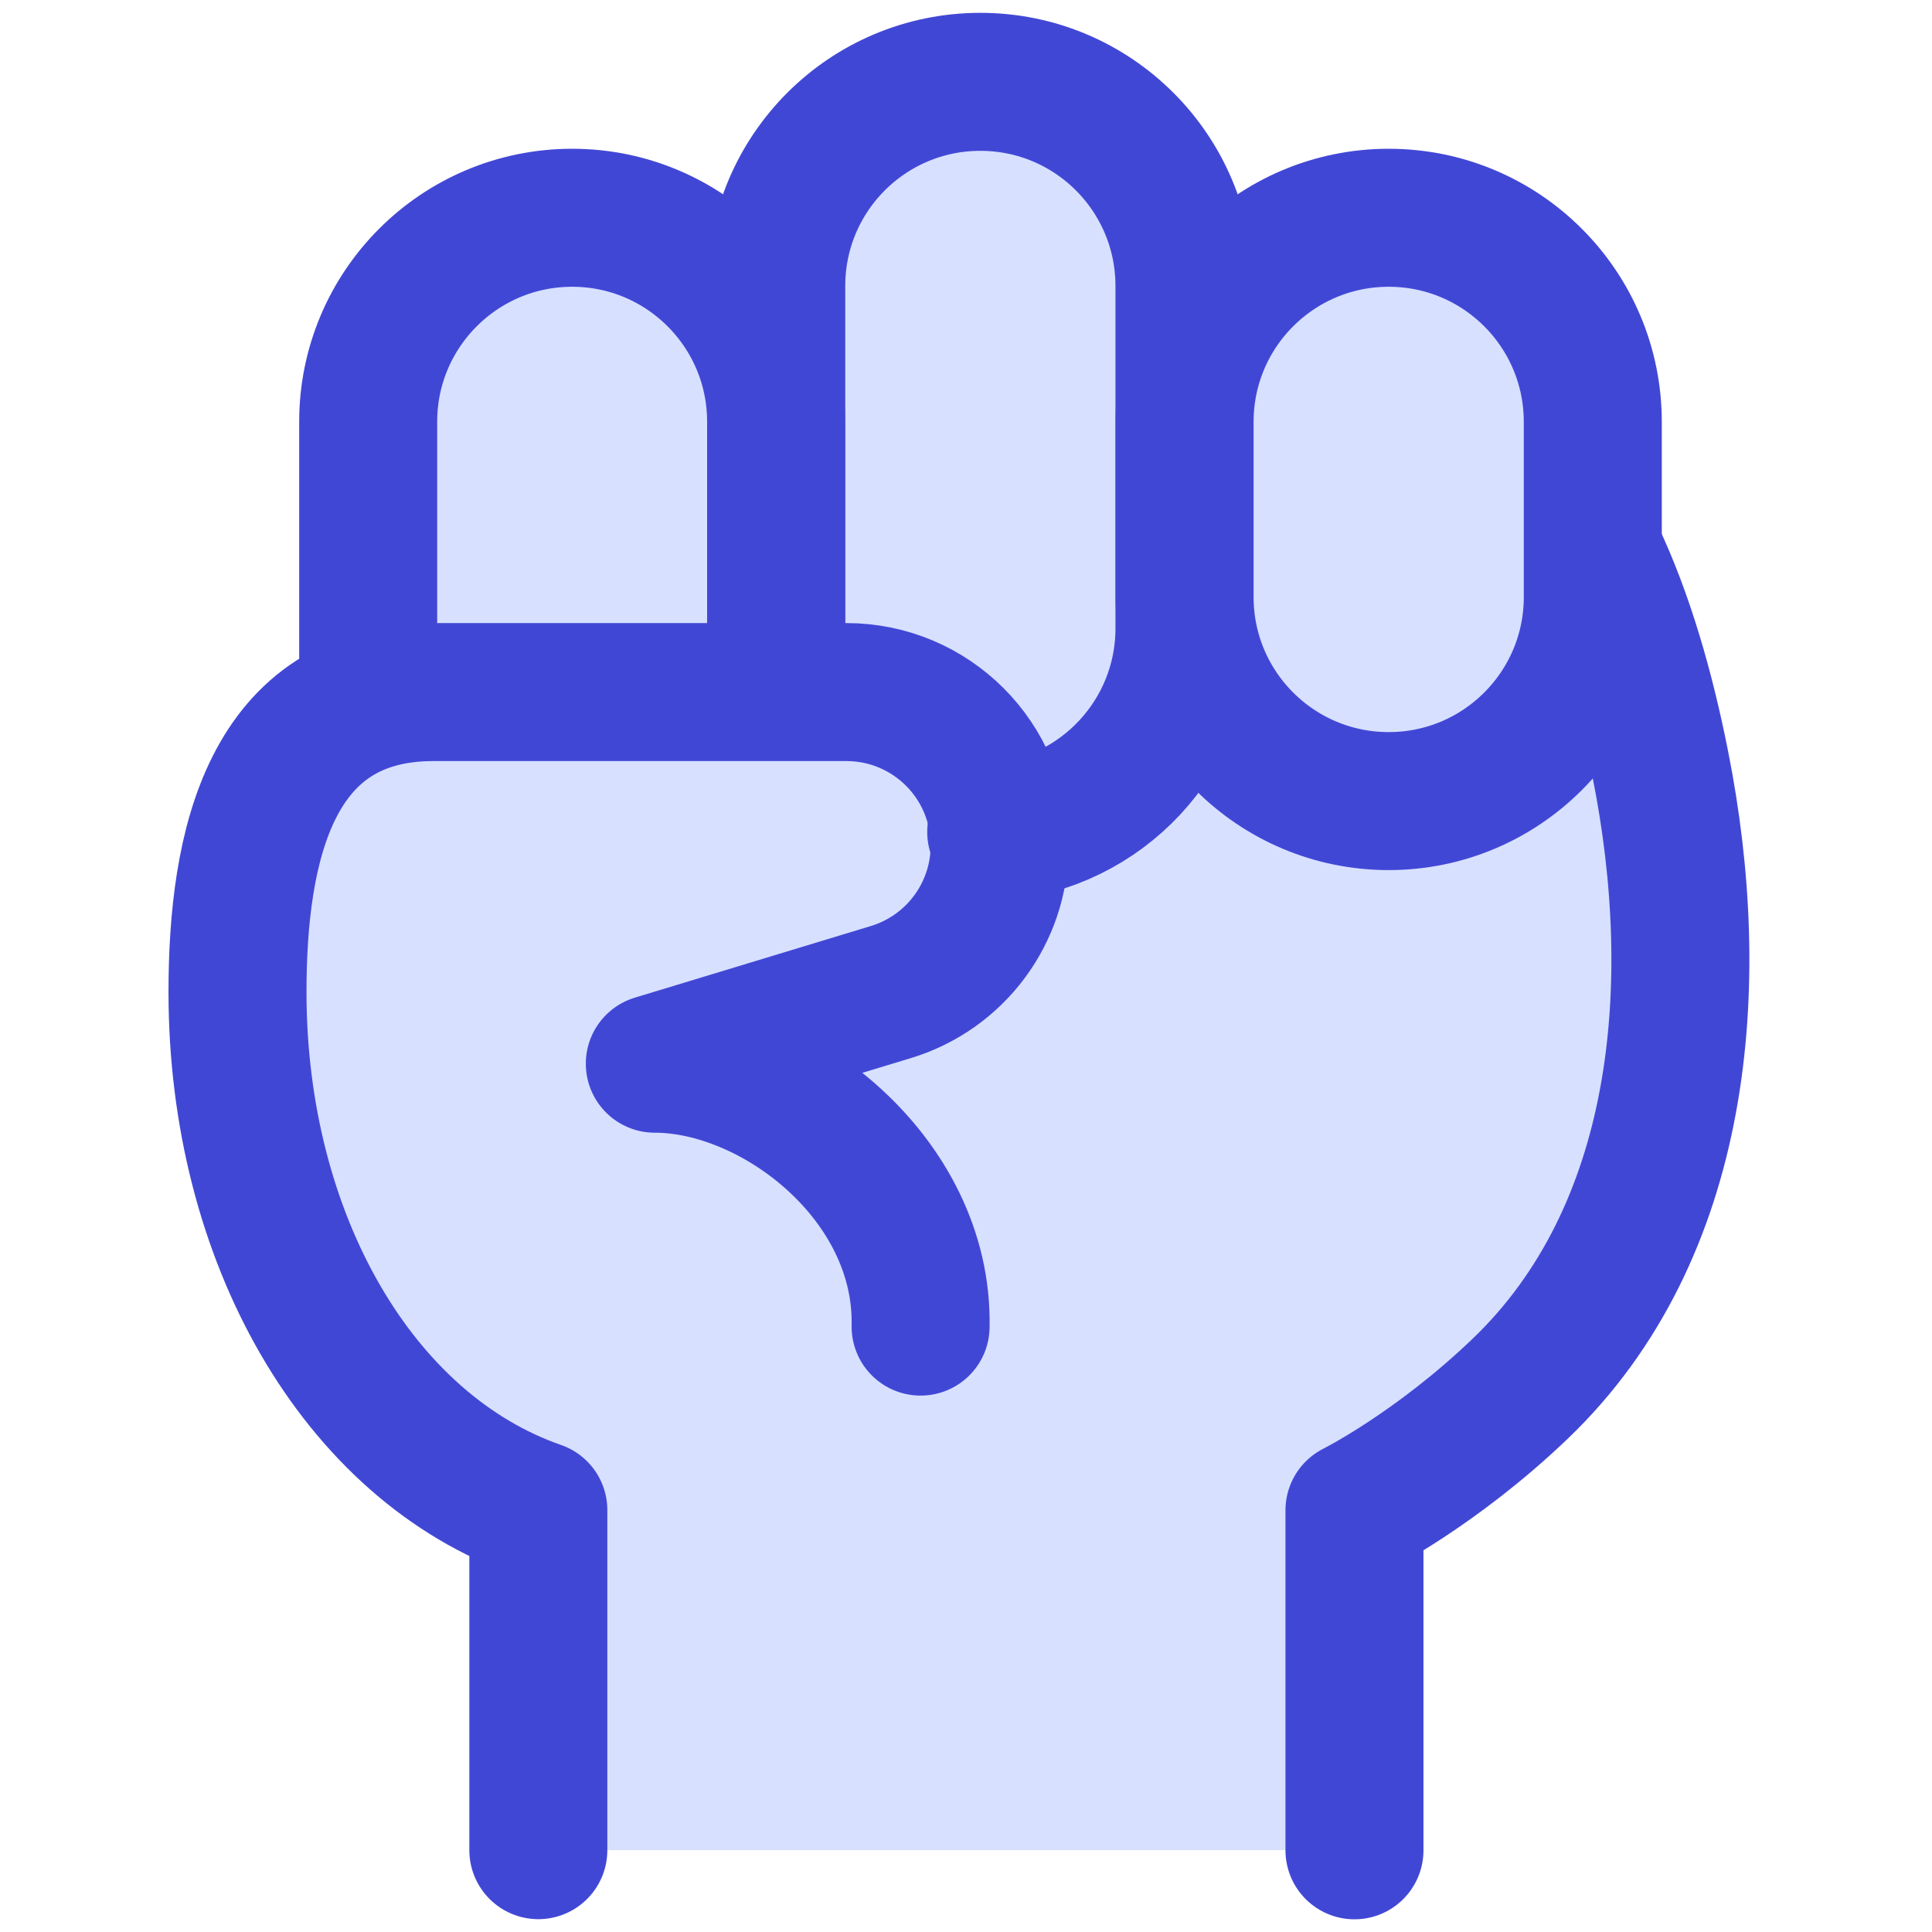
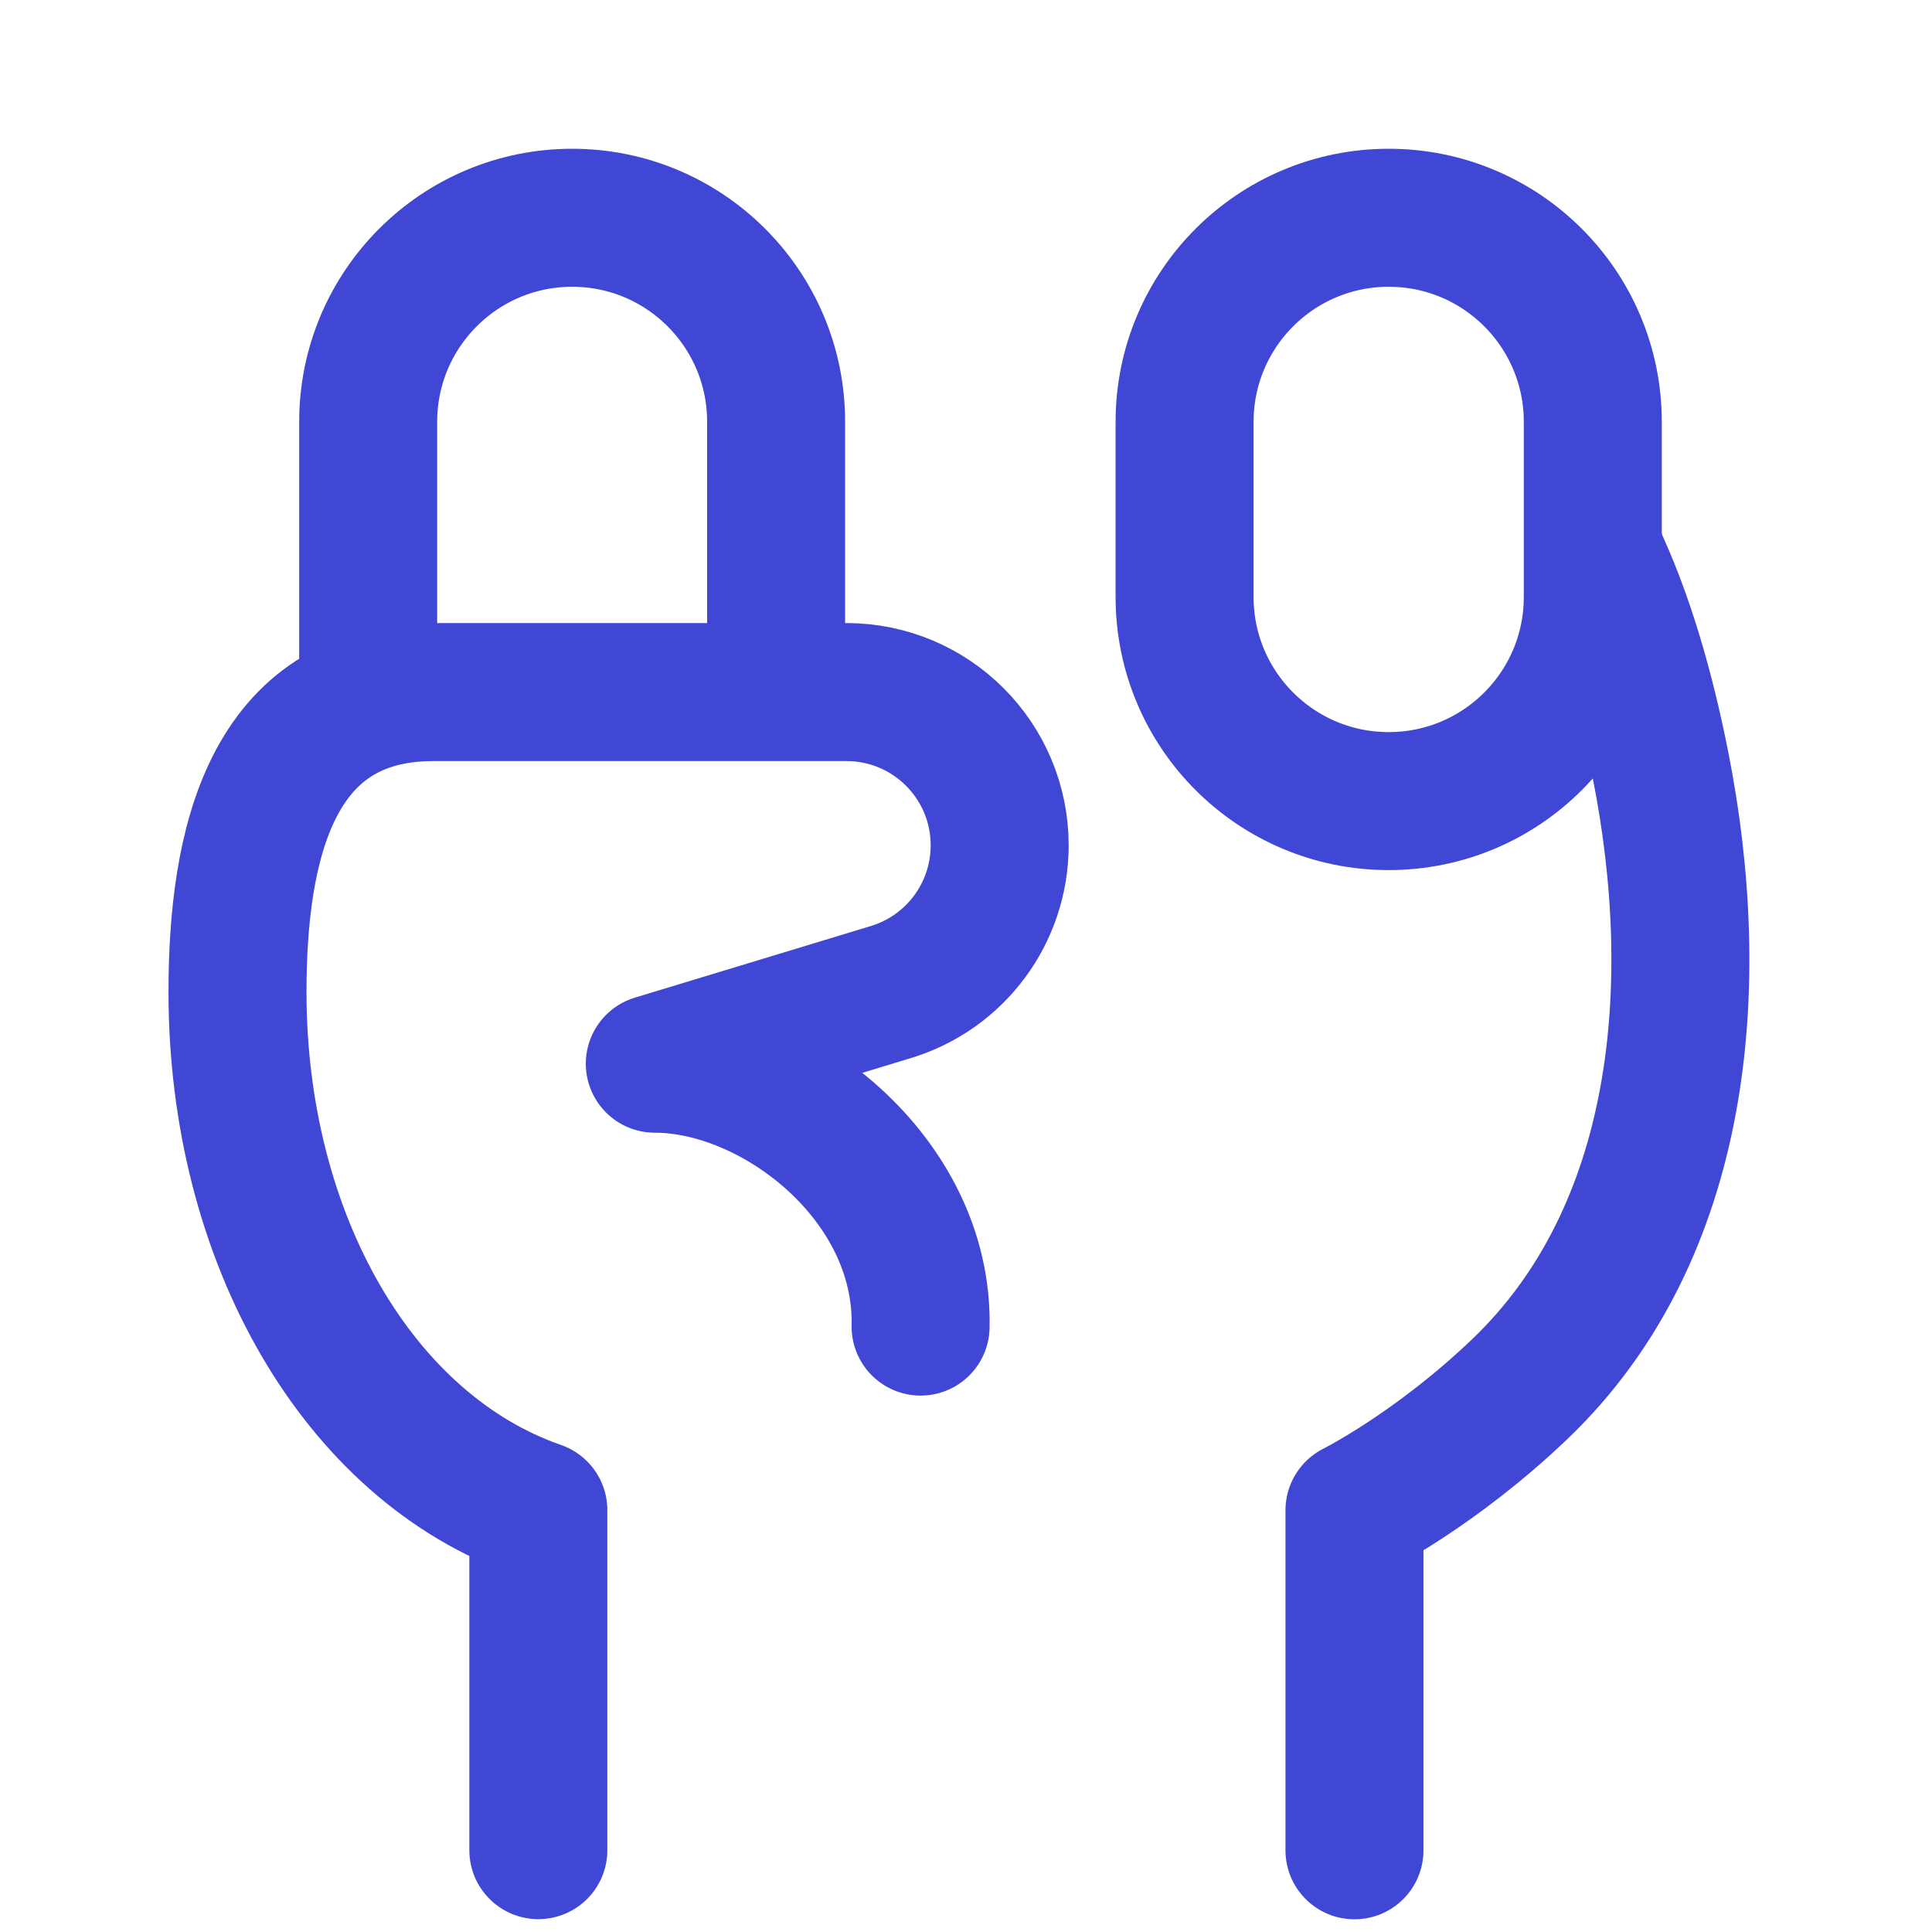
<svg xmlns="http://www.w3.org/2000/svg" fill="none" viewBox="0 0 14 14" id="Fist--Streamline-Core">
  <desc>Fist Streamline Icon: https://streamlinehq.com</desc>
  <g id="fist">
    <g id="Vector">
-       <path fill="#d7e0ff" d="M3.901 10.943v2.464l5.913 0v-2.464s0.587 -0.293 1.201 -0.881c1.181 -1.131 1.335 -2.919 1.016 -4.522 -0.107 -0.535 -0.259 -1.077 -0.477 -1.532h-0.012v-0.951c0 -0.817 -0.662 -1.479 -1.479 -1.479 -0.817 0 -1.479 0.662 -1.479 1.479l0 -0.985c0 -0.817 -0.662 -1.479 -1.479 -1.479 -0.817 0 -1.479 0.662 -1.479 1.479l-0 0.984c0 -0.816 -0.662 -1.478 -1.478 -1.478s-1.478 0.662 -1.478 1.478v2.03c-0.774 0.263 -0.947 1.2 -0.947 2.102 0 1.783 0.876 3.302 2.18 3.754Z" stroke-width="1" />
-     </g>
+       </g>
    <path id="Vector 1200" stroke="#4147d5" stroke-linecap="round" stroke-linejoin="round" d="M3.901 13.407v-2.464c-1.304 -0.453 -2.18 -1.971 -2.18 -3.754 0 -1.063 0.239 -2.174 1.42 -2.174l2.992 0c0.614 0 1.111 0.497 1.111 1.111 0 0.489 -0.32 0.921 -0.789 1.063L4.745 7.708c0.875 0 1.949 0.83 1.926 1.905" stroke-width="1" />
    <path id="Vector 1999" stroke="#4147d5" stroke-linecap="round" stroke-linejoin="round" d="M9.815 13.408v-2.464s0.587 -0.293 1.201 -0.881c1.181 -1.131 1.335 -2.919 1.016 -4.522 -0.106 -0.535 -0.259 -1.077 -0.477 -1.532" stroke-width="1" />
    <path id="Rectangle 745" stroke="#4147d5" stroke-linecap="round" stroke-linejoin="round" d="M2.668 4.942V3.056c0 -0.816 0.662 -1.478 1.478 -1.478s1.478 0.662 1.478 1.478v1.886" stroke-width="1" />
-     <path id="Rectangle 746" stroke="#4147d5" stroke-linecap="round" stroke-linejoin="round" d="M5.625 4.554V2.072c0 -0.817 0.662 -1.479 1.479 -1.479 0.817 0 1.479 0.662 1.479 1.479v2.482c0 0.778 -0.601 1.416 -1.364 1.475" stroke-width="1" />
    <path id="Rectangle 747" stroke="#4147d5" stroke-linecap="round" stroke-linejoin="round" d="M8.584 3.057c0 -0.817 0.662 -1.479 1.479 -1.479 0.817 0 1.479 0.662 1.479 1.479v1.269c0 0.817 -0.662 1.479 -1.479 1.479 -0.817 0 -1.479 -0.662 -1.479 -1.479V3.057Z" stroke-width="1" />
  </g>
</svg>